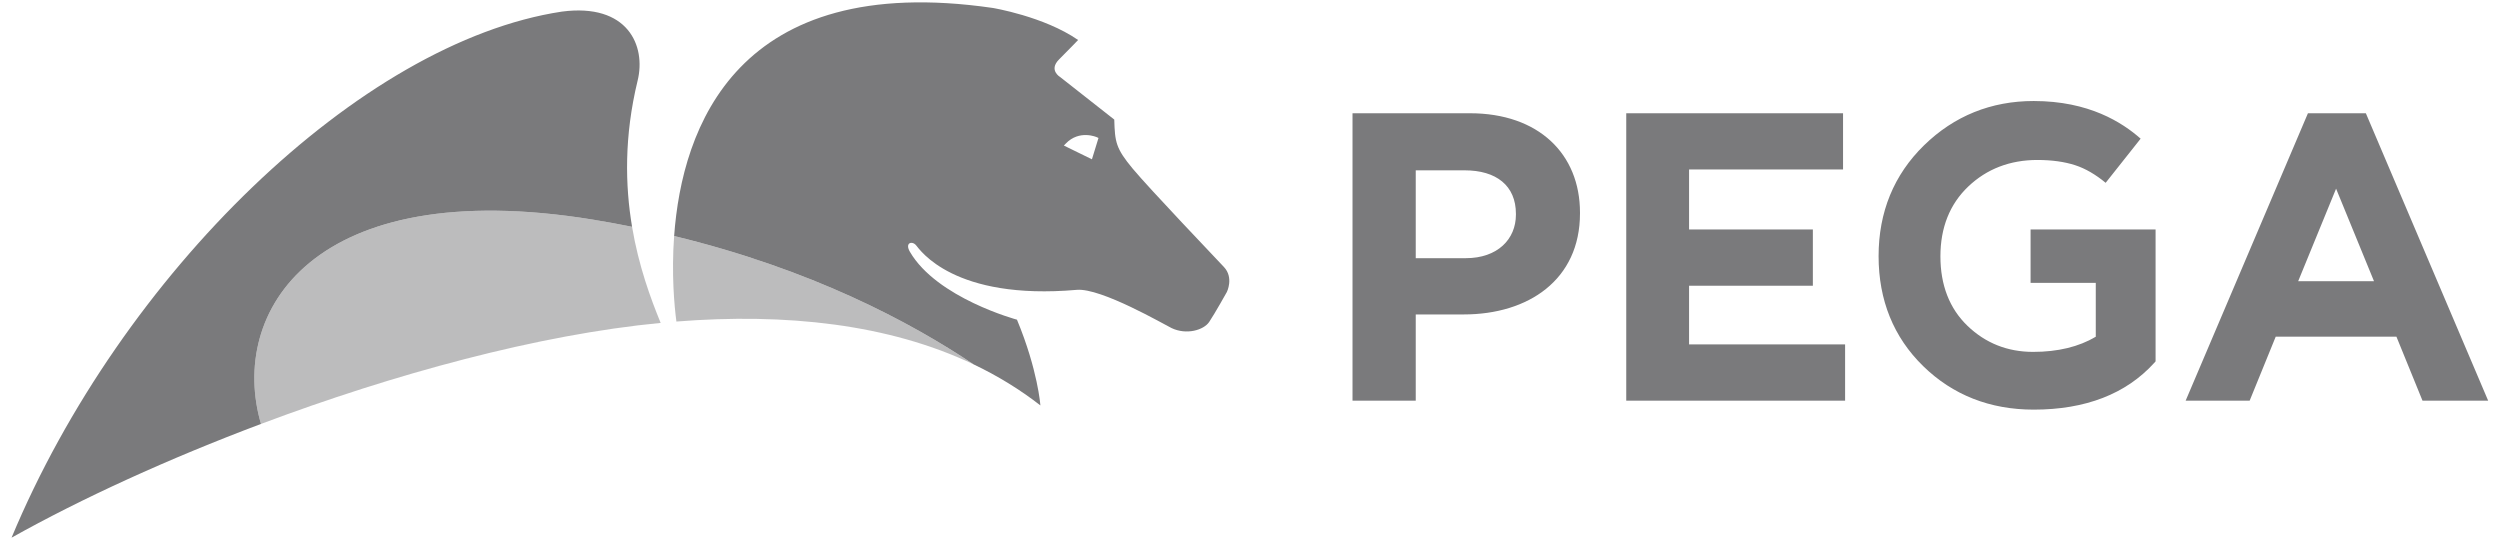
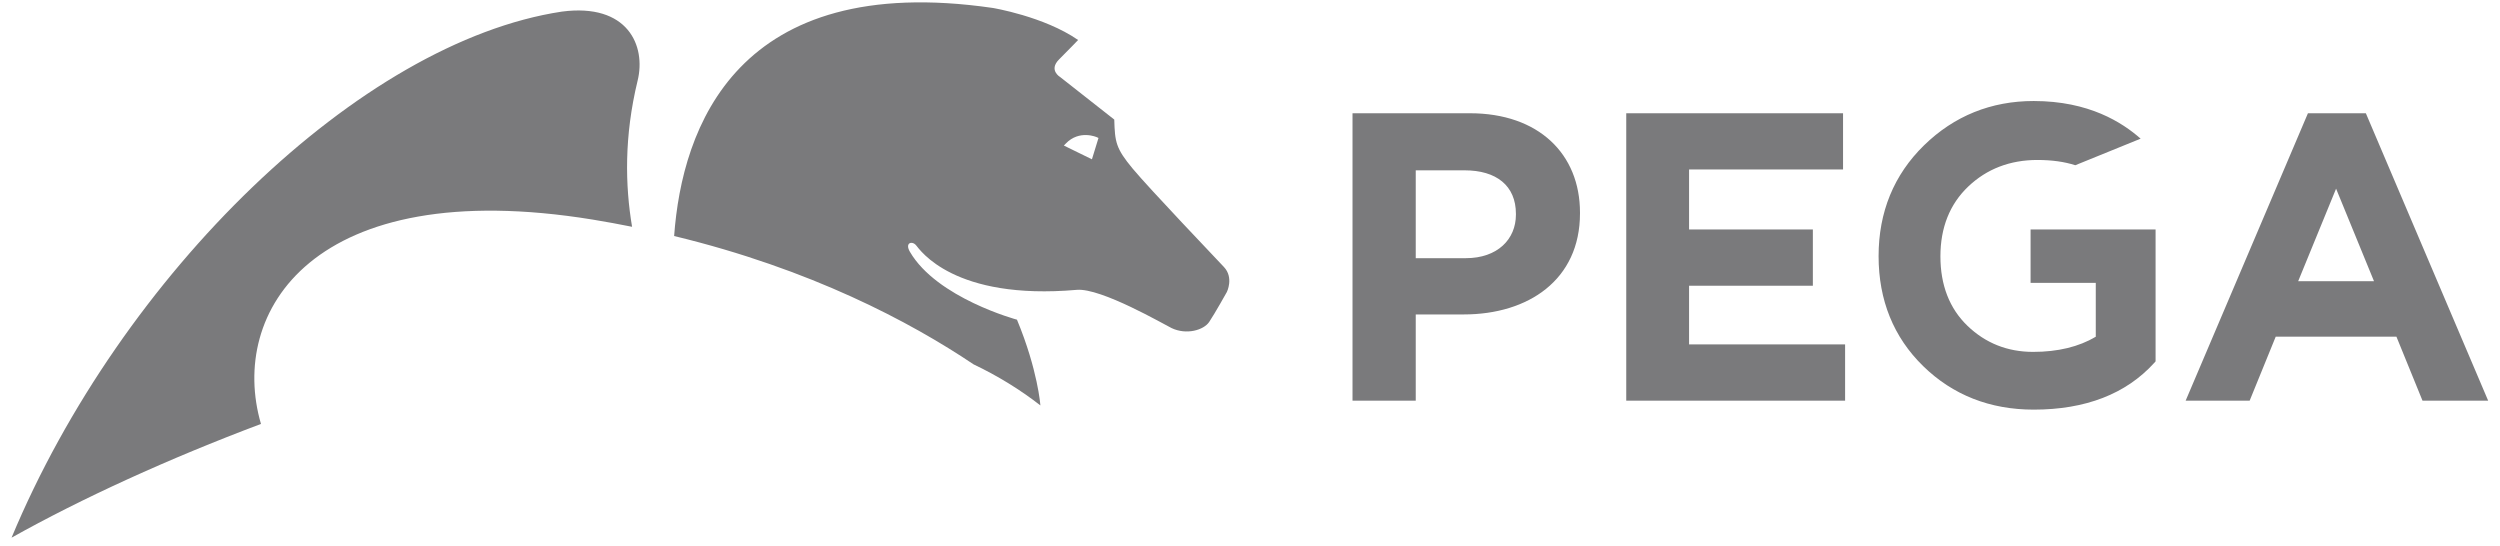
<svg xmlns="http://www.w3.org/2000/svg" width="229" height="50" viewBox="0 0 229 50" fill="none">
  <g clip-path="url(#clip0_3_243)">
    <path fill-rule="evenodd" clip-rule="evenodd" d="M100.621 12.639L100.484 12.574C100.47 12.566 98.866 11.844 97.612 13.164L97.451 13.333L100.021 14.592L100.621 12.639ZM112.381 26.747C112.381 26.747 111.261 28.751 110.76 29.492C110.256 30.239 108.68 30.702 107.317 30.052C106.694 29.755 100.865 26.356 98.635 26.55C87.344 27.534 84.269 22.883 83.906 22.46C83.542 22.037 82.863 22.234 83.348 23.066C85.825 27.313 93.154 29.282 93.154 29.282C95.071 33.901 95.301 37.137 95.301 37.137C93.402 35.658 91.353 34.411 89.179 33.375C83.368 29.476 74.272 24.647 61.751 21.62C62.47 11.688 67.482 -2.67 90.918 0.725C90.918 0.725 95.62 1.496 98.755 3.664C98.755 3.664 98.002 4.453 97.012 5.442C96.022 6.429 97.117 7.062 97.117 7.062L102.067 10.953C102.125 13.012 102.21 13.589 103.759 15.452C105.308 17.312 111.33 23.619 112.118 24.463C113.03 25.439 112.381 26.747 112.381 26.747ZM58.406 7.387C57.166 12.492 57.261 16.991 57.898 20.774C56.721 20.54 55.527 20.315 54.297 20.115C28.647 15.941 20.911 28.582 23.905 38.833C15.425 42.02 7.456 45.668 1.058 49.251C11.125 25.107 33.003 3.856 51.467 1.063C57.496 0.268 59.192 4.179 58.406 7.387Z" fill="#7A7A7C" />
-     <path fill-rule="evenodd" clip-rule="evenodd" d="M61.959 29.453C71.952 28.663 81.383 29.666 89.178 33.375C83.368 29.476 74.272 24.647 61.75 21.62C61.499 25.081 61.767 28.003 61.959 29.453ZM60.517 29.579C49.32 30.647 36.081 34.26 23.904 38.833C20.91 28.582 28.648 15.94 54.296 20.114C55.527 20.315 56.721 20.539 57.897 20.773C58.506 24.39 59.607 27.36 60.517 29.579Z" fill="#7A7A7C" fill-opacity="0.5" />
-     <path fill-rule="evenodd" clip-rule="evenodd" d="M210.512 25.76L213.985 17.282L217.459 25.76H210.512ZM211.407 10.374L200.205 36.701H206.068L208.456 30.839H219.513L221.901 36.701H227.915L216.712 10.374H211.407ZM138.858 19.664C138.858 21.919 137.167 23.649 134.271 23.649H129.682V15.602H134.157C137.054 15.602 138.858 16.994 138.858 19.589V19.664ZM134.647 10.374H123.89V36.701H129.682V28.803H134.081C139.986 28.803 144.727 25.642 144.727 19.549V19.474C144.727 14.096 140.93 10.374 134.647 10.374ZM176.239 13.314C173.479 16.011 172.079 19.424 172.079 23.461C172.079 27.502 173.452 30.89 176.165 33.538C178.873 36.183 182.278 37.522 186.287 37.522C191.032 37.522 194.741 36.086 197.317 33.252L197.451 33.103V21.019H186.001V25.91H191.973V30.845C190.426 31.766 188.497 32.233 186.232 32.233C183.886 32.233 181.863 31.429 180.217 29.841C178.575 28.26 177.742 26.117 177.742 23.483C177.742 20.848 178.6 18.695 180.291 17.087C181.987 15.473 184.118 14.653 186.625 14.653C187.944 14.653 189.112 14.816 190.095 15.136C191.018 15.436 191.953 15.981 192.878 16.745L196.082 12.702C194.392 11.213 191.35 9.253 186.287 9.253C182.381 9.253 179 10.62 176.239 13.314ZM154.719 26.173H166.058V21.019H154.719V15.524H168.823V10.374H148.964V36.701H169.011V31.549H154.719V26.173Z" fill="#7A7A7C" />
+     <path fill-rule="evenodd" clip-rule="evenodd" d="M210.512 25.76L213.985 17.282L217.459 25.76H210.512ZM211.407 10.374L200.205 36.701H206.068L208.456 30.839H219.513L221.901 36.701H227.915L216.712 10.374H211.407ZM138.858 19.664C138.858 21.919 137.167 23.649 134.271 23.649H129.682V15.602H134.157C137.054 15.602 138.858 16.994 138.858 19.589V19.664ZM134.647 10.374H123.89V36.701H129.682V28.803H134.081C139.986 28.803 144.727 25.642 144.727 19.549V19.474C144.727 14.096 140.93 10.374 134.647 10.374ZM176.239 13.314C173.479 16.011 172.079 19.424 172.079 23.461C172.079 27.502 173.452 30.89 176.165 33.538C178.873 36.183 182.278 37.522 186.287 37.522C191.032 37.522 194.741 36.086 197.317 33.252L197.451 33.103V21.019H186.001V25.91H191.973V30.845C190.426 31.766 188.497 32.233 186.232 32.233C183.886 32.233 181.863 31.429 180.217 29.841C178.575 28.26 177.742 26.117 177.742 23.483C177.742 20.848 178.6 18.695 180.291 17.087C181.987 15.473 184.118 14.653 186.625 14.653C187.944 14.653 189.112 14.816 190.095 15.136L196.082 12.702C194.392 11.213 191.35 9.253 186.287 9.253C182.381 9.253 179 10.62 176.239 13.314ZM154.719 26.173H166.058V21.019H154.719V15.524H168.823V10.374H148.964V36.701H169.011V31.549H154.719V26.173Z" fill="#7A7A7C" />
  </g>
  <defs>
    <clipPath id="clip0_3_243">
      <rect width="227.432" height="49.728" fill="white" transform="translate(0.902 0.136)" />
    </clipPath>
  </defs>
</svg>